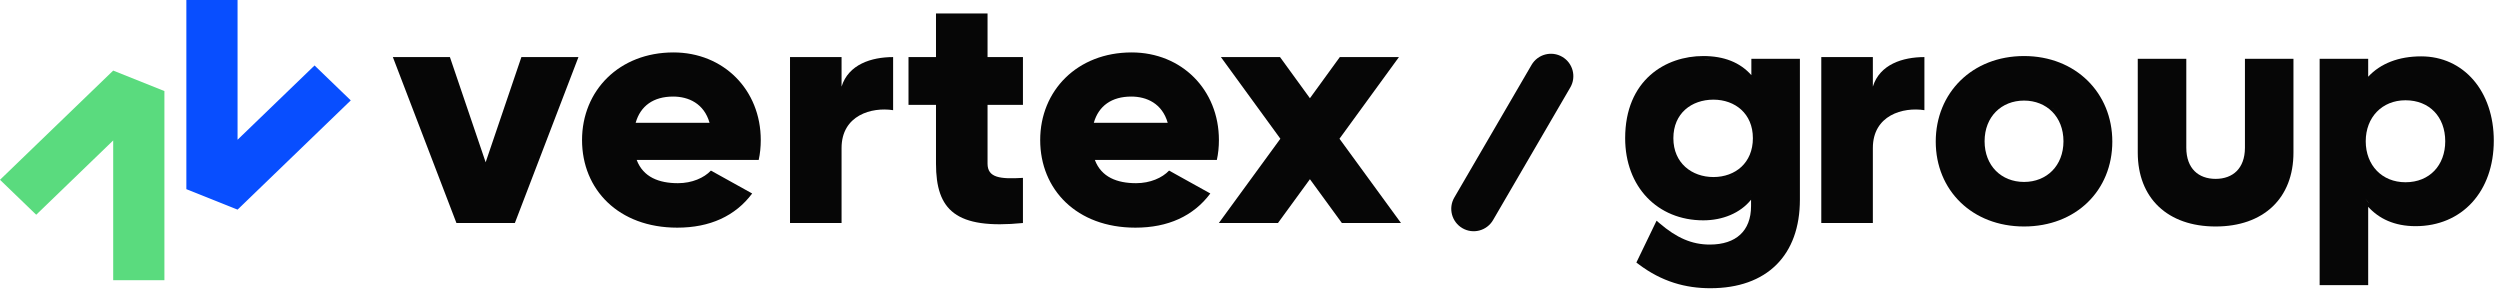
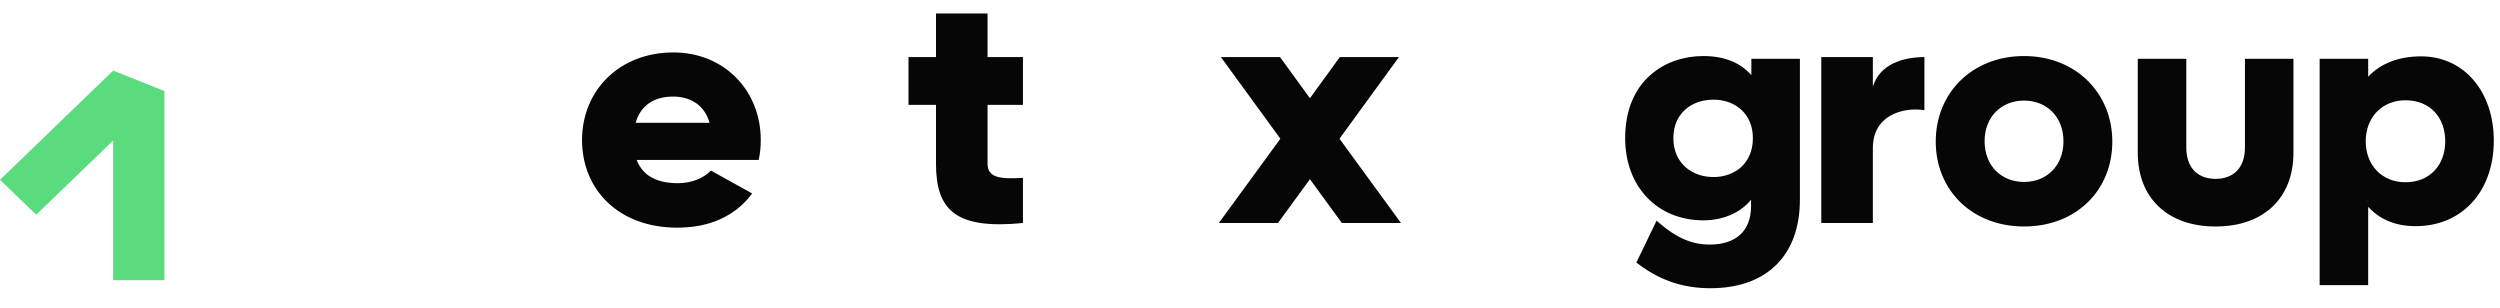
<svg xmlns="http://www.w3.org/2000/svg" width="219" height="27" viewBox="0 0 219 27" fill="none">
-   <path d="M45.674 5H50.672L45.102 19.536H39.984L34.414 5H39.412L42.543 14.216L45.674 5Z" fill="#060606" />
  <path d="M55.774 14.012C56.346 15.524 57.731 16.047 59.387 16.047C60.621 16.047 61.675 15.582 62.277 14.943L65.89 16.949C64.415 18.926 62.187 19.943 59.327 19.943C54.178 19.943 50.987 16.6 50.987 12.268C50.987 7.936 54.239 4.593 58.996 4.593C63.391 4.593 66.643 7.878 66.643 12.268C66.643 12.879 66.583 13.46 66.462 14.012H55.774ZM55.684 10.756H62.157C61.675 9.07 60.32 8.459 58.965 8.459C57.249 8.459 56.105 9.273 55.684 10.756Z" fill="#060606" />
-   <path d="M73.721 7.587C74.323 5.639 76.341 5 78.237 5V9.651C76.371 9.36 73.721 10.087 73.721 12.966V19.536H69.205V5H73.721V7.587Z" fill="#060606" />
  <path d="M89.61 9.186H86.509V14.332C86.509 15.582 87.623 15.698 89.61 15.582V19.536C83.709 20.117 81.993 18.402 81.993 14.332V9.186H79.585V4.999H81.993V1.18H86.509V4.999H89.61V9.186Z" fill="#060606" />
-   <path d="M95.909 14.012C96.48 15.524 97.865 16.047 99.521 16.047C100.756 16.047 101.809 15.582 102.412 14.943L106.024 16.949C104.549 18.926 102.321 19.943 99.461 19.943C94.313 19.943 91.121 16.6 91.121 12.268C91.121 7.936 94.373 4.593 99.13 4.593C103.526 4.593 106.777 7.878 106.777 12.268C106.777 12.879 106.717 13.46 106.596 14.012H95.909ZM95.818 10.756H102.291C101.809 9.07 100.455 8.459 99.1 8.459C97.384 8.459 96.24 9.273 95.818 10.756Z" fill="#060606" />
  <path d="M122.727 19.536H117.549L114.749 15.698L111.949 19.536H106.77L112.16 12.152L106.951 5H112.13L114.749 8.605L117.368 5H122.547L117.338 12.152L122.727 19.536Z" fill="#060606" />
-   <path fill-rule="evenodd" clip-rule="evenodd" d="M16.325 16.57V0H20.81V12.242L27.555 5.735L30.727 8.795L20.81 18.363L16.325 16.57Z" fill="#084EFF" />
  <path fill-rule="evenodd" clip-rule="evenodd" d="M14.402 7.976V24.546H9.916V12.303L3.172 18.811L0 15.75L9.916 6.183L14.402 7.976Z" fill="#5ADB7E" />
  <path d="M164.062 7.587C164.664 5.639 166.681 5 168.578 5V9.651C166.711 9.36 164.062 10.087 164.062 12.966V19.536H159.545V5H164.062V7.587Z" fill="#060606" />
  <path fill-rule="evenodd" clip-rule="evenodd" d="M212.092 4.937C213.955 4.937 215.554 5.703 216.682 7.017C217.807 8.329 218.456 10.174 218.456 12.322C218.456 14.54 217.765 16.414 216.555 17.737C215.343 19.061 213.624 19.812 211.607 19.812C209.736 19.812 208.39 19.146 207.453 18.116V24.978H203.201V5.152H207.453V6.722C208.531 5.56 210.129 4.937 212.092 4.937ZM207.453 17.722C207.472 17.745 207.492 17.765 207.511 17.787L207.197 17.38C207.278 17.497 207.364 17.612 207.453 17.722ZM210.721 8.784C209.683 8.784 208.816 9.164 208.208 9.793C207.6 10.423 207.238 11.318 207.238 12.375C207.238 13.431 207.6 14.329 208.208 14.959C208.816 15.588 209.683 15.965 210.721 15.965C211.787 15.965 212.652 15.586 213.252 14.959C213.853 14.33 214.203 13.434 214.203 12.375C214.203 11.302 213.852 10.406 213.252 9.781C212.653 9.158 211.787 8.784 210.721 8.784ZM207.453 7.111C207.446 7.119 207.439 7.129 207.432 7.137C207.467 7.094 207.501 7.052 207.537 7.01C207.509 7.043 207.481 7.077 207.453 7.111Z" fill="#060606" />
  <path fill-rule="evenodd" clip-rule="evenodd" d="M191.52 12.939C191.52 13.869 191.799 14.546 192.242 14.989C192.685 15.431 193.321 15.669 194.088 15.669C194.854 15.669 195.49 15.431 195.933 14.989C196.376 14.546 196.657 13.869 196.657 12.939V5.151H200.907V13.371C200.907 15.351 200.262 16.976 199.069 18.105C197.877 19.233 196.168 19.84 194.088 19.84C192.008 19.84 190.298 19.232 189.107 18.105C187.914 16.976 187.268 15.351 187.268 13.371V5.151H191.52V12.939Z" fill="#060606" />
  <path fill-rule="evenodd" clip-rule="evenodd" d="M177.306 4.909C181.827 4.909 185.039 8.14 185.039 12.402C185.039 16.693 181.851 19.84 177.306 19.84C172.76 19.84 169.571 16.666 169.571 12.402C169.571 8.141 172.757 4.909 177.306 4.909ZM177.306 8.811C176.307 8.811 175.446 9.17 174.835 9.787C174.225 10.403 173.85 11.292 173.85 12.373C173.85 13.456 174.224 14.345 174.835 14.962C175.446 15.579 176.307 15.938 177.306 15.938C178.305 15.938 179.165 15.578 179.775 14.962C180.386 14.345 180.76 13.456 180.76 12.373C180.76 11.292 180.385 10.403 179.775 9.787C179.165 9.171 178.305 8.812 177.306 8.811ZM179.957 9.607C180.04 9.691 180.12 9.778 180.195 9.871C180.046 9.686 179.88 9.519 179.698 9.37L179.957 9.607Z" fill="#060606" />
  <path fill-rule="evenodd" clip-rule="evenodd" d="M149.21 4.909C151.015 4.909 152.425 5.461 153.419 6.582V5.151H157.671V17.486C157.671 19.903 156.962 21.852 155.607 23.196C154.253 24.539 152.284 25.248 149.828 25.248C147.681 25.248 145.58 24.694 143.514 23.124L143.346 22.997L145.115 19.334L145.369 19.55C146.871 20.841 148.212 21.424 149.775 21.424C150.942 21.424 151.841 21.114 152.445 20.554C153.047 19.998 153.392 19.165 153.392 18.049V17.496C152.441 18.677 150.888 19.301 149.21 19.301C147.208 19.301 145.492 18.569 144.276 17.294C143.062 16.02 142.364 14.219 142.364 12.105C142.364 9.567 143.243 7.758 144.555 6.587C145.861 5.422 147.573 4.909 149.21 4.909ZM153.352 17.119C153.365 17.101 153.38 17.083 153.392 17.064C153.401 17.051 153.407 17.035 153.416 17.021C153.395 17.054 153.374 17.087 153.352 17.119ZM152.457 15.022C152.274 15.16 152.076 15.281 151.865 15.382C151.55 15.533 151.206 15.639 150.844 15.7C150.603 15.742 150.354 15.763 150.099 15.763C150.993 15.763 151.815 15.506 152.457 15.022ZM150.099 8.73C149.13 8.73 148.252 9.036 147.62 9.602C146.992 10.166 146.587 11.002 146.587 12.105C146.587 13.207 146.997 14.051 147.63 14.622C148.266 15.196 149.145 15.509 150.099 15.509C151.065 15.508 151.928 15.19 152.546 14.615C153.162 14.042 153.553 13.196 153.553 12.105C153.553 11.015 153.156 10.179 152.537 9.612C151.915 9.043 151.052 8.73 150.099 8.73ZM149.909 5.197C149.902 5.196 149.895 5.195 149.888 5.194L149.21 5.166C149.45 5.166 149.684 5.177 149.909 5.197Z" fill="#060606" />
-   <path d="M134.164 5.686C134.71 4.749 135.914 4.431 136.851 4.977C137.788 5.523 138.104 6.725 137.558 7.661L130.791 19.28C130.246 20.217 129.044 20.535 128.107 19.989C127.17 19.444 126.852 18.242 127.397 17.305L134.164 5.686Z" fill="#060606" />
</svg>